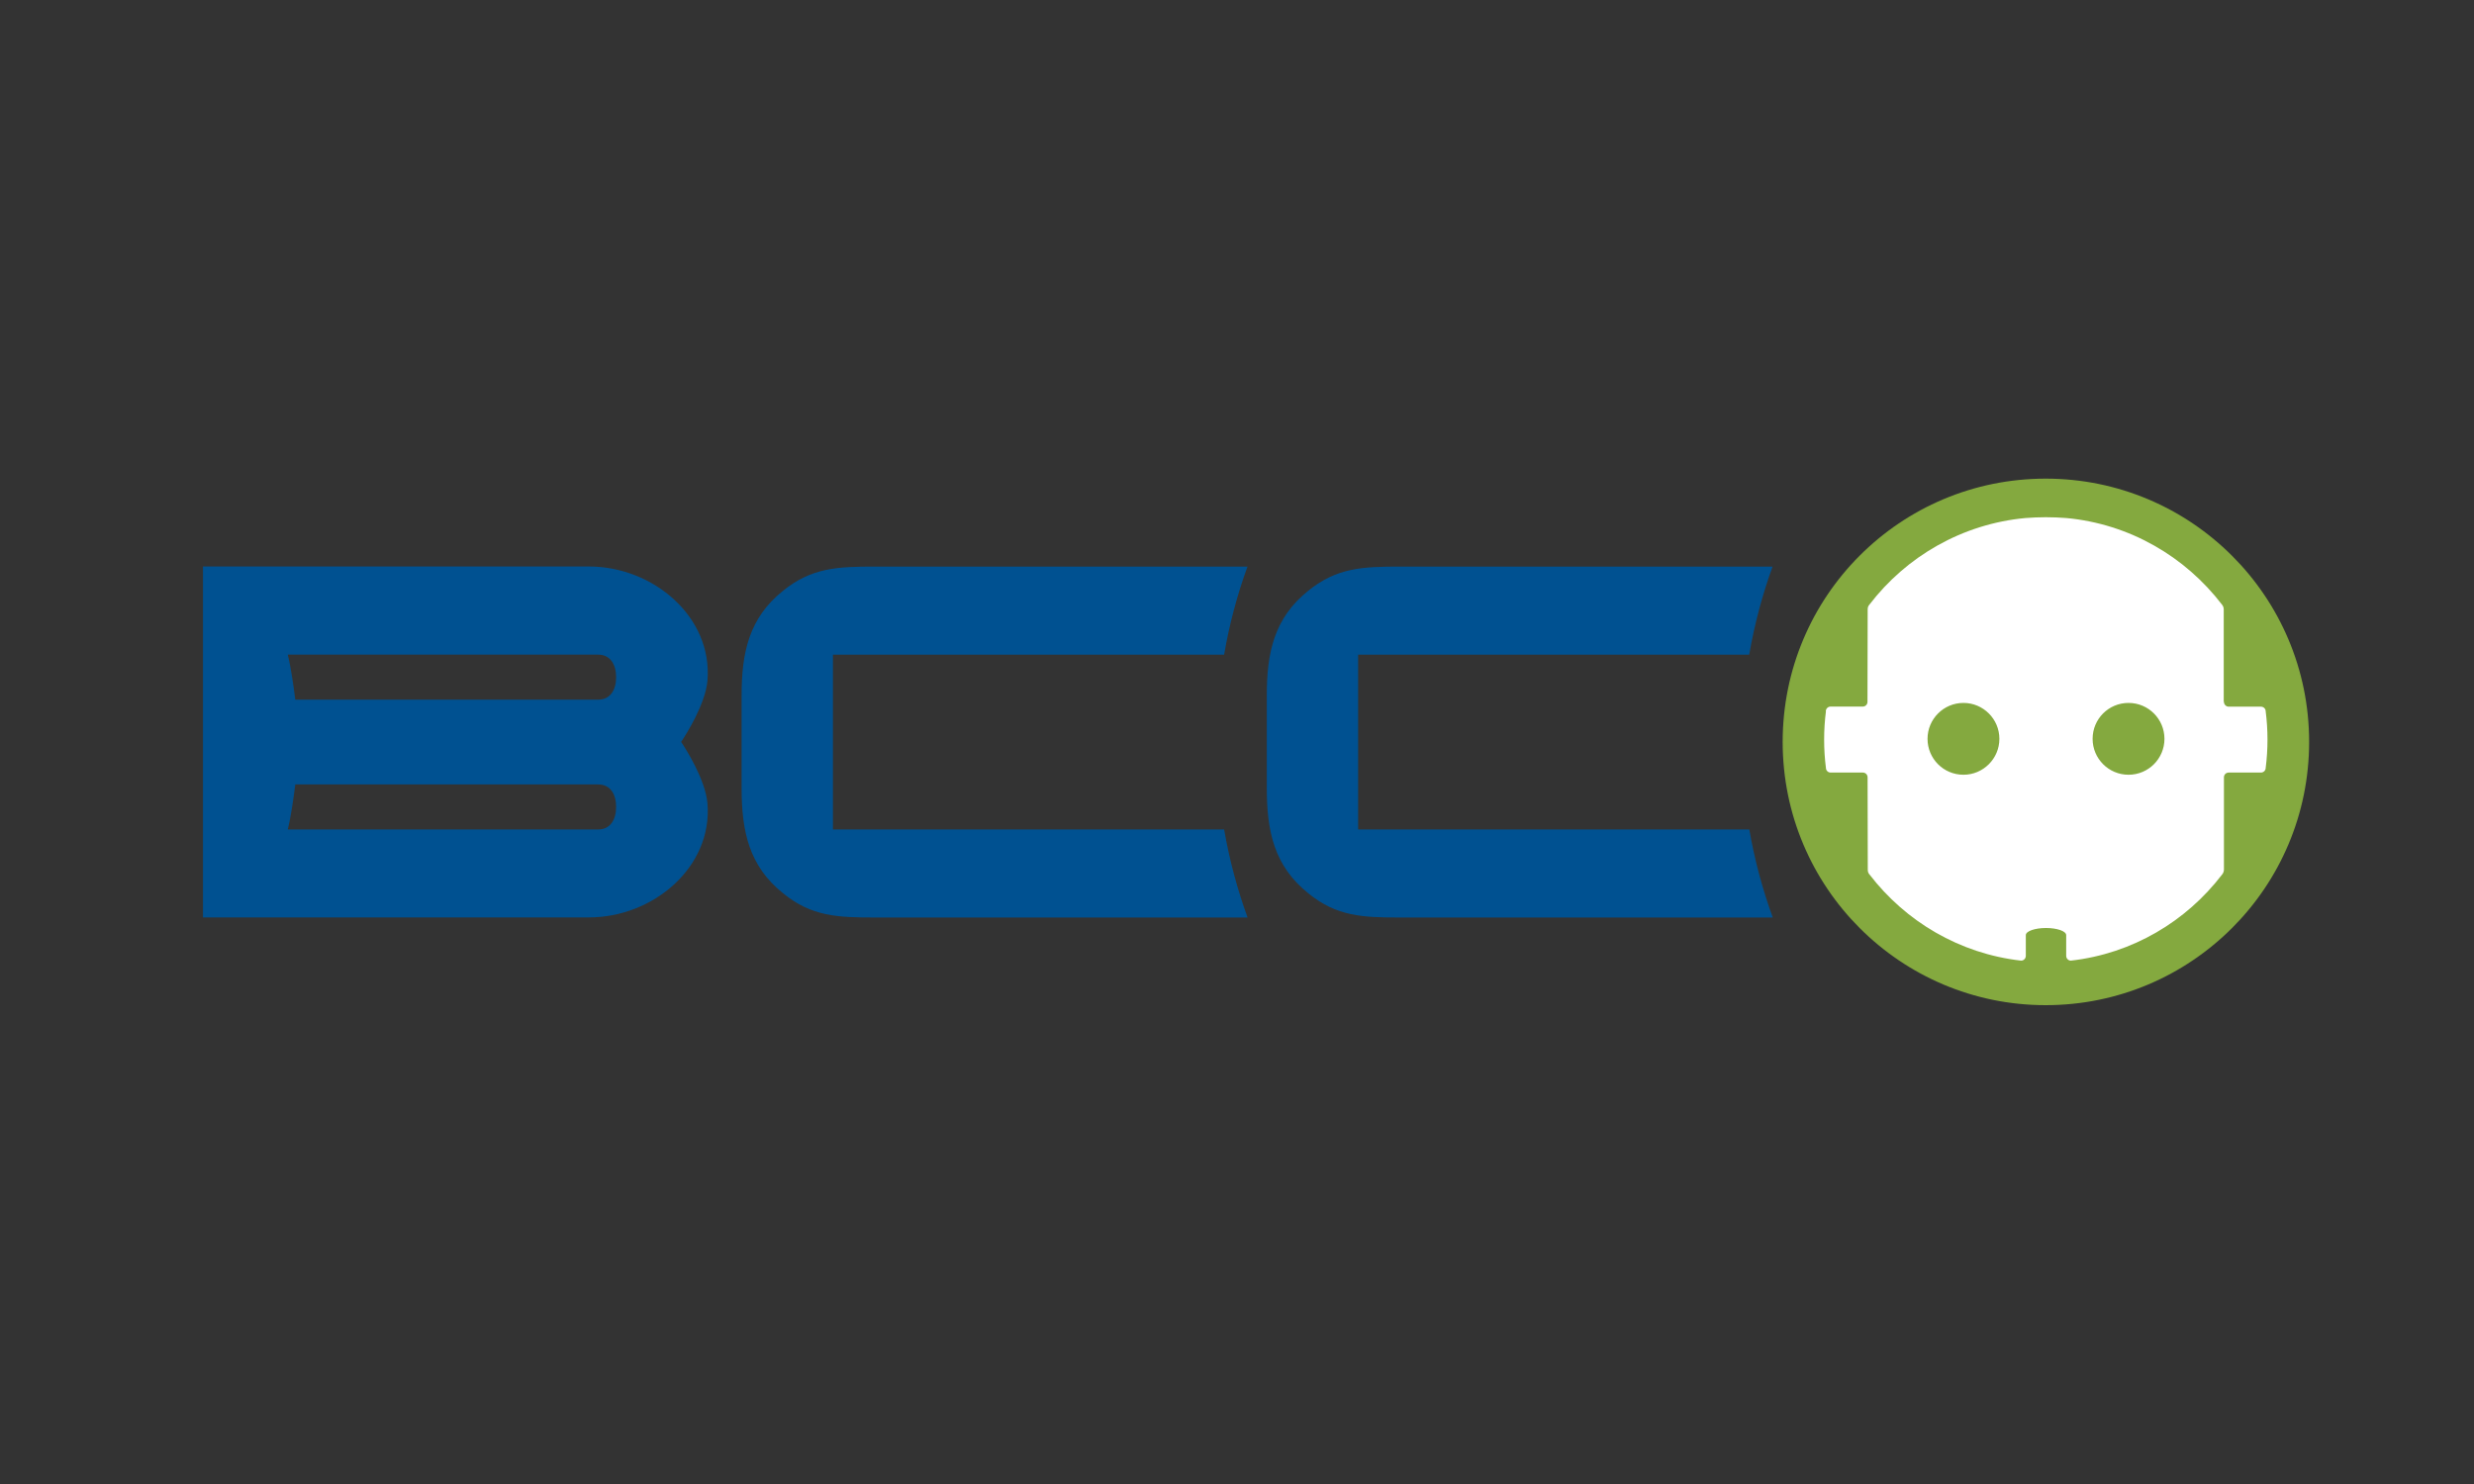
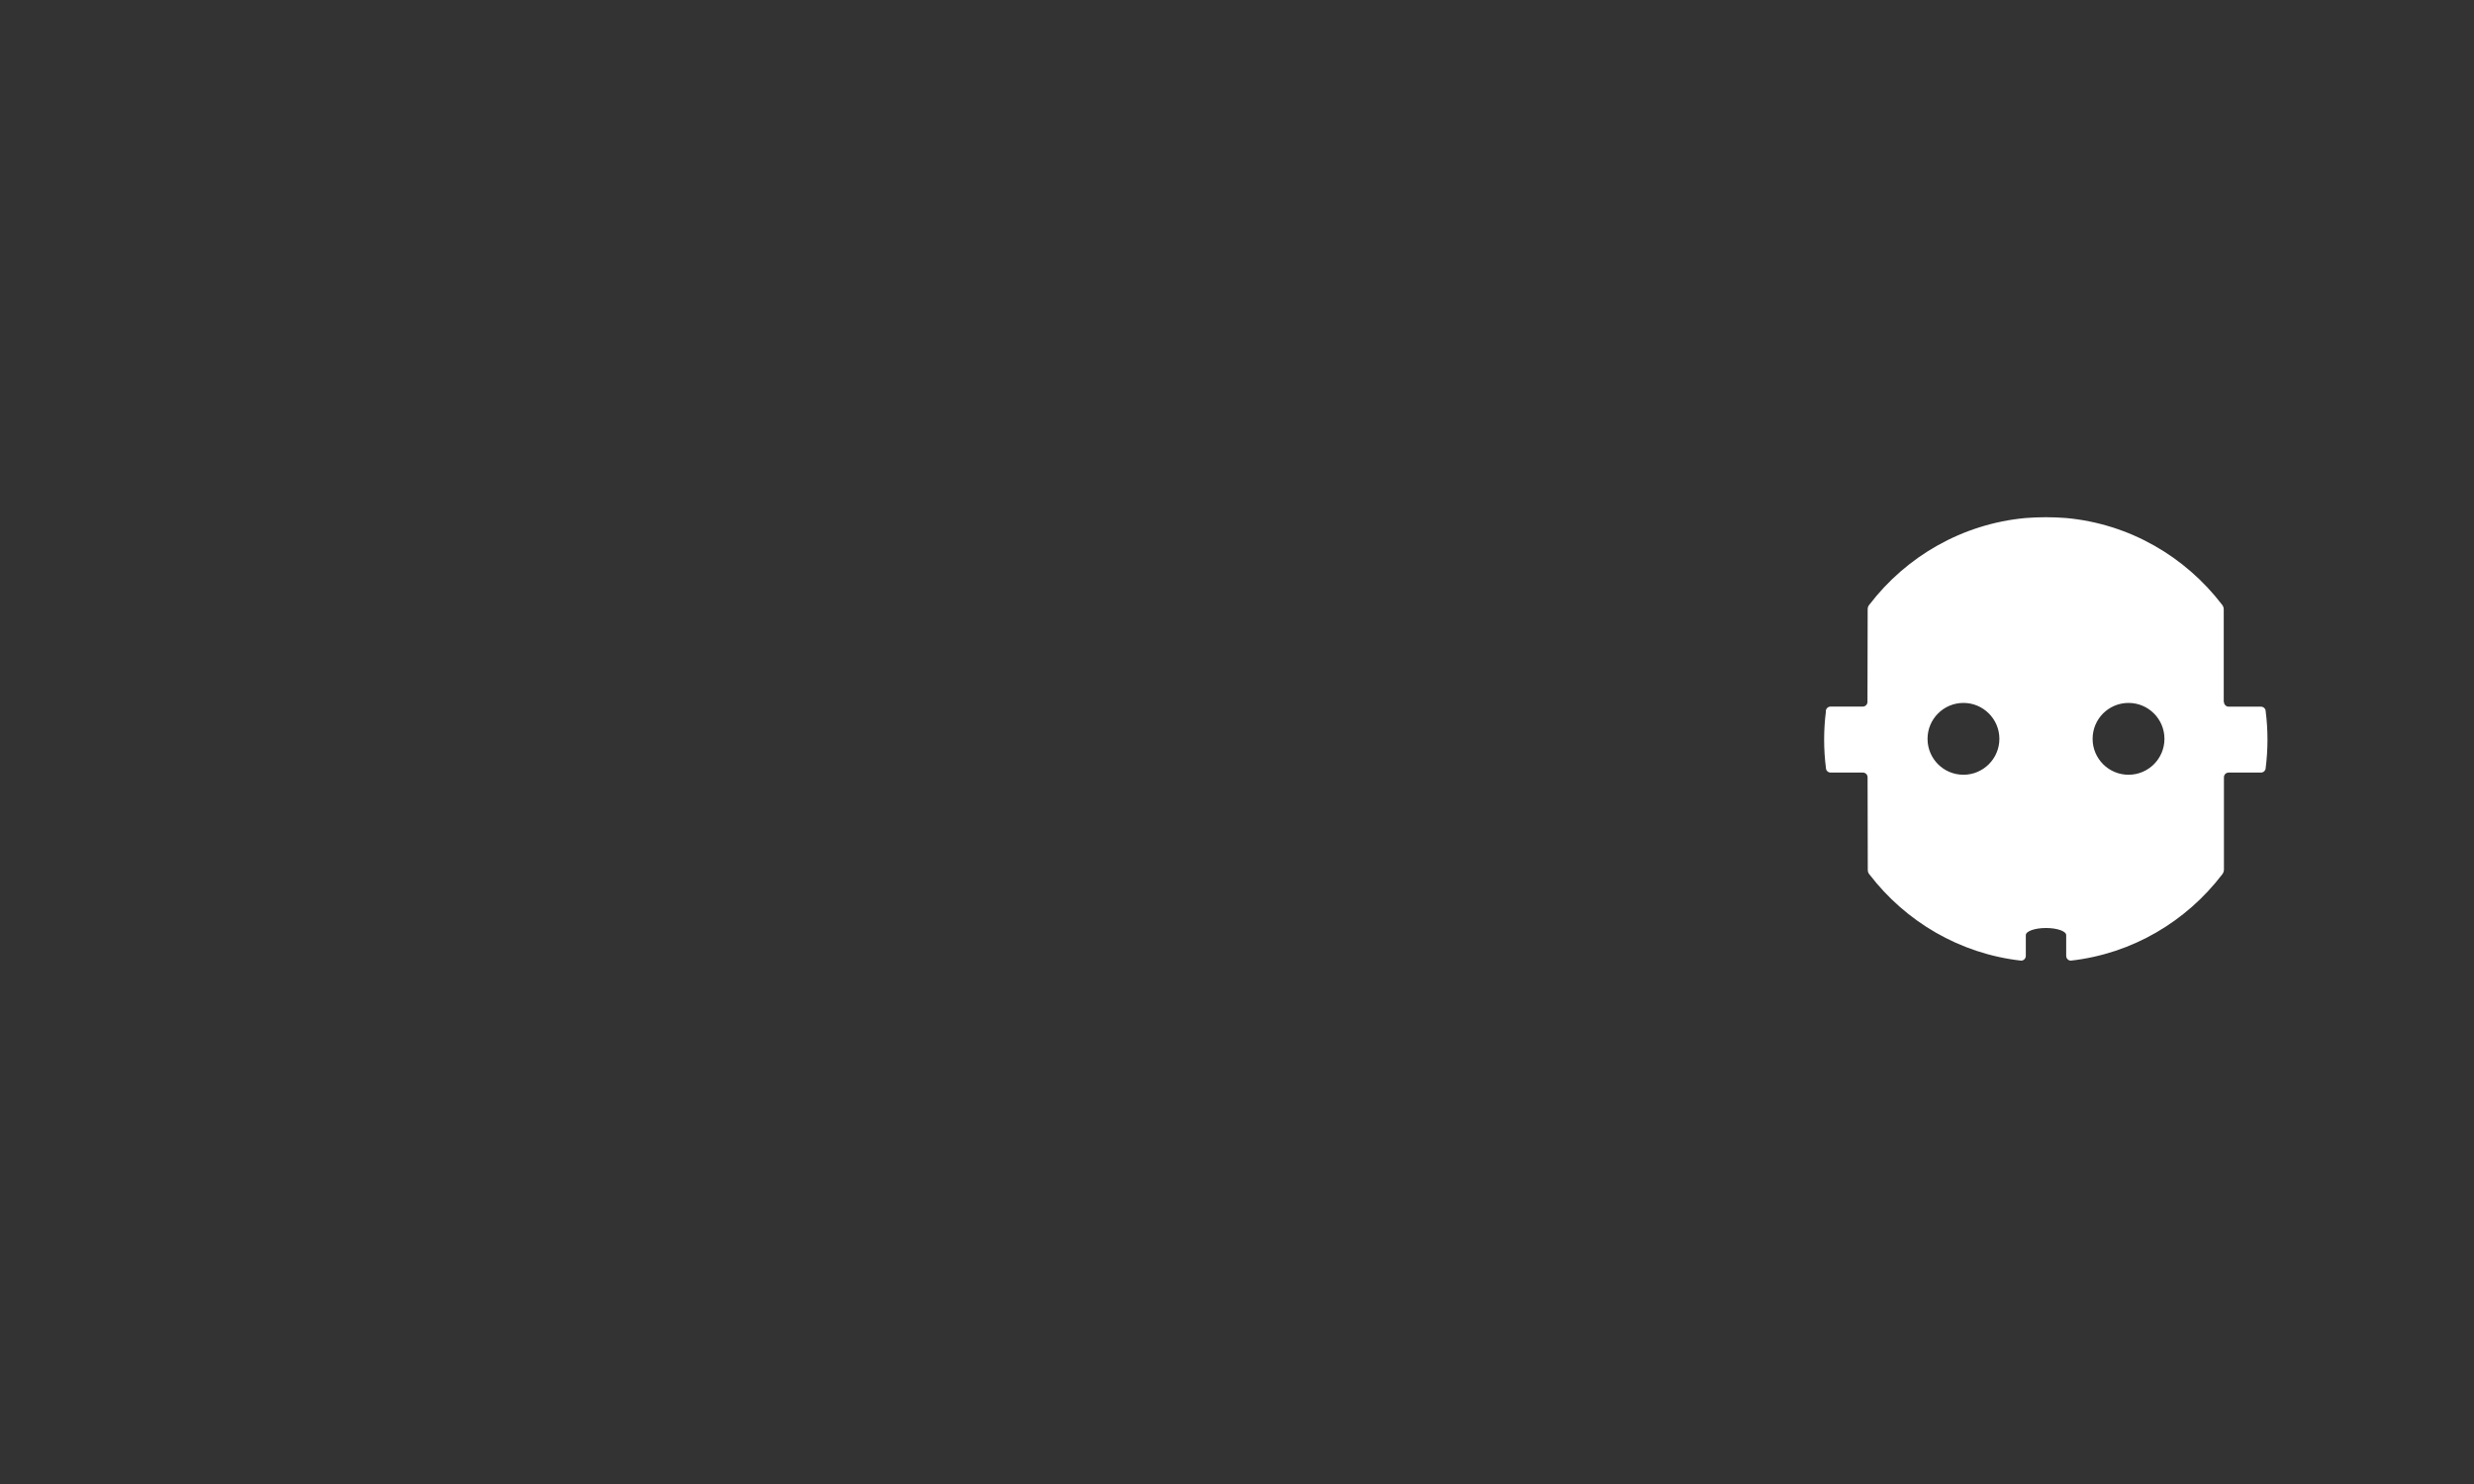
<svg xmlns="http://www.w3.org/2000/svg" id="Layer_1" viewBox="0 0 250 150">
  <rect x="0" y="0" width="250" height="150" fill="#333333" stroke="none" />
  <defs>
    <style>.cls-1{fill:#005191;}.cls-1,.cls-2,.cls-3{fill-rule:evenodd;}.cls-2{fill:#fff;}.cls-4{fill:rgba(255,255,255,0);}.cls-5{fill:rgba(132,169,63,0);}.cls-3{fill:#84a93f;}</style>
  </defs>
-   <rect class="cls-4" x="20.43" y="48.24" width="213.02" height="53.53" />
-   <path class="cls-1" d="M68.83,74.99c.51,.77,2.45,3.83,2.66,6.21,.53,6.44-5.48,11.53-11.98,11.53H20.51V57.26H59.51c6.49,0,12.51,5.09,11.98,11.54-.21,2.36-2.13,5.4-2.66,6.19Zm-8.38-8.82H29.08c.33,1.33,.58,3.16,.76,4.55h30.6c1.26,0,1.82-1.02,1.82-2.27s-.56-2.28-1.82-2.28h0Zm0,13.12H29.84c-.18,1.39-.43,3.22-.76,4.55h31.36c1.26,0,1.82-1.02,1.82-2.28s-.56-2.27-1.82-2.27m23.73-13.12v17.67h39.53c.53,3.07,1.33,6.04,2.37,8.9h-37.65c-3.75,0-6.4-.09-9.29-2.45-3.42-2.74-4.19-6.21-4.19-10.64v-9.29c-.01-4.43,.76-7.9,4.18-10.64,2.89-2.35,5.54-2.45,9.29-2.45h37.65c-1.04,2.86-1.84,5.84-2.36,8.9h-39.52m53.06,0v17.67h39.53c.53,3.07,1.33,6.04,2.37,8.9h-37.65c-3.75,0-6.4-.09-9.29-2.45-3.42-2.74-4.19-6.21-4.19-10.64v-9.29c-.01-4.43,.76-7.9,4.18-10.64,2.89-2.35,5.54-2.45,9.29-2.45h37.64c-1.04,2.86-1.83,5.84-2.36,8.9h-39.52" />
-   <path class="cls-3" d="M206.72,101.6c14.7,0,26.62-11.9,26.62-26.61s-11.92-26.61-26.62-26.61-26.58,11.9-26.58,26.61,11.91,26.61,26.58,26.61" />
  <path class="cls-2" d="M184.5,71.9h0c0-.27,.22-.48,.48-.48h3.25c.27,0,.48-.21,.48-.48l.02-9.35c0-.19,.06-.35,.18-.48h0c3.71-4.85,9.36-8.16,15.78-8.75h.01c.65-.05,1.33-.08,2.03-.08s1.39,.03,2.04,.08h.01c6.43,.59,12.04,3.91,15.75,8.75h0c.11,.13,.18,.3,.18,.48v9.35h.02c0,.27,.22,.49,.48,.49h3.26c.27,0,.48,.21,.48,.48h0c.12,.93,.18,1.89,.18,2.85s-.06,1.92-.18,2.85h0c0,.27-.22,.48-.48,.48h-3.26c-.27,0-.48,.21-.48,.48h0v9.35c-.01,.19-.08,.35-.19,.48-3.62,4.73-9.05,8-15.29,8.7h.02c-.27,0-.48-.22-.48-.49h0v-2.09c0-.4-.92-.72-2.04-.72s-2.04,.32-2.04,.72v2.09h0c0,.27-.21,.49-.48,.49h.01c-6.23-.7-11.69-3.97-15.32-8.7-.12-.12-.18-.29-.18-.48l-.02-9.35c0-.27-.21-.48-.48-.48h-3.25c-.27,0-.48-.21-.48-.48h0c-.12-.93-.18-1.88-.18-2.85s.06-1.92,.18-2.85h0Zm30.59,6.41c2.01,0,3.63-1.63,3.63-3.63s-1.62-3.63-3.63-3.63-3.63,1.62-3.63,3.63,1.63,3.63,3.63,3.63Zm-16.68,0c2,0,3.63-1.63,3.63-3.63s-1.63-3.63-3.63-3.63-3.63,1.62-3.63,3.63,1.62,3.63,3.63,3.63" />
-   <path class="cls-5" d="M209.96,72.28h10.17v5.57h-10.17v-5.57Z" />
</svg>